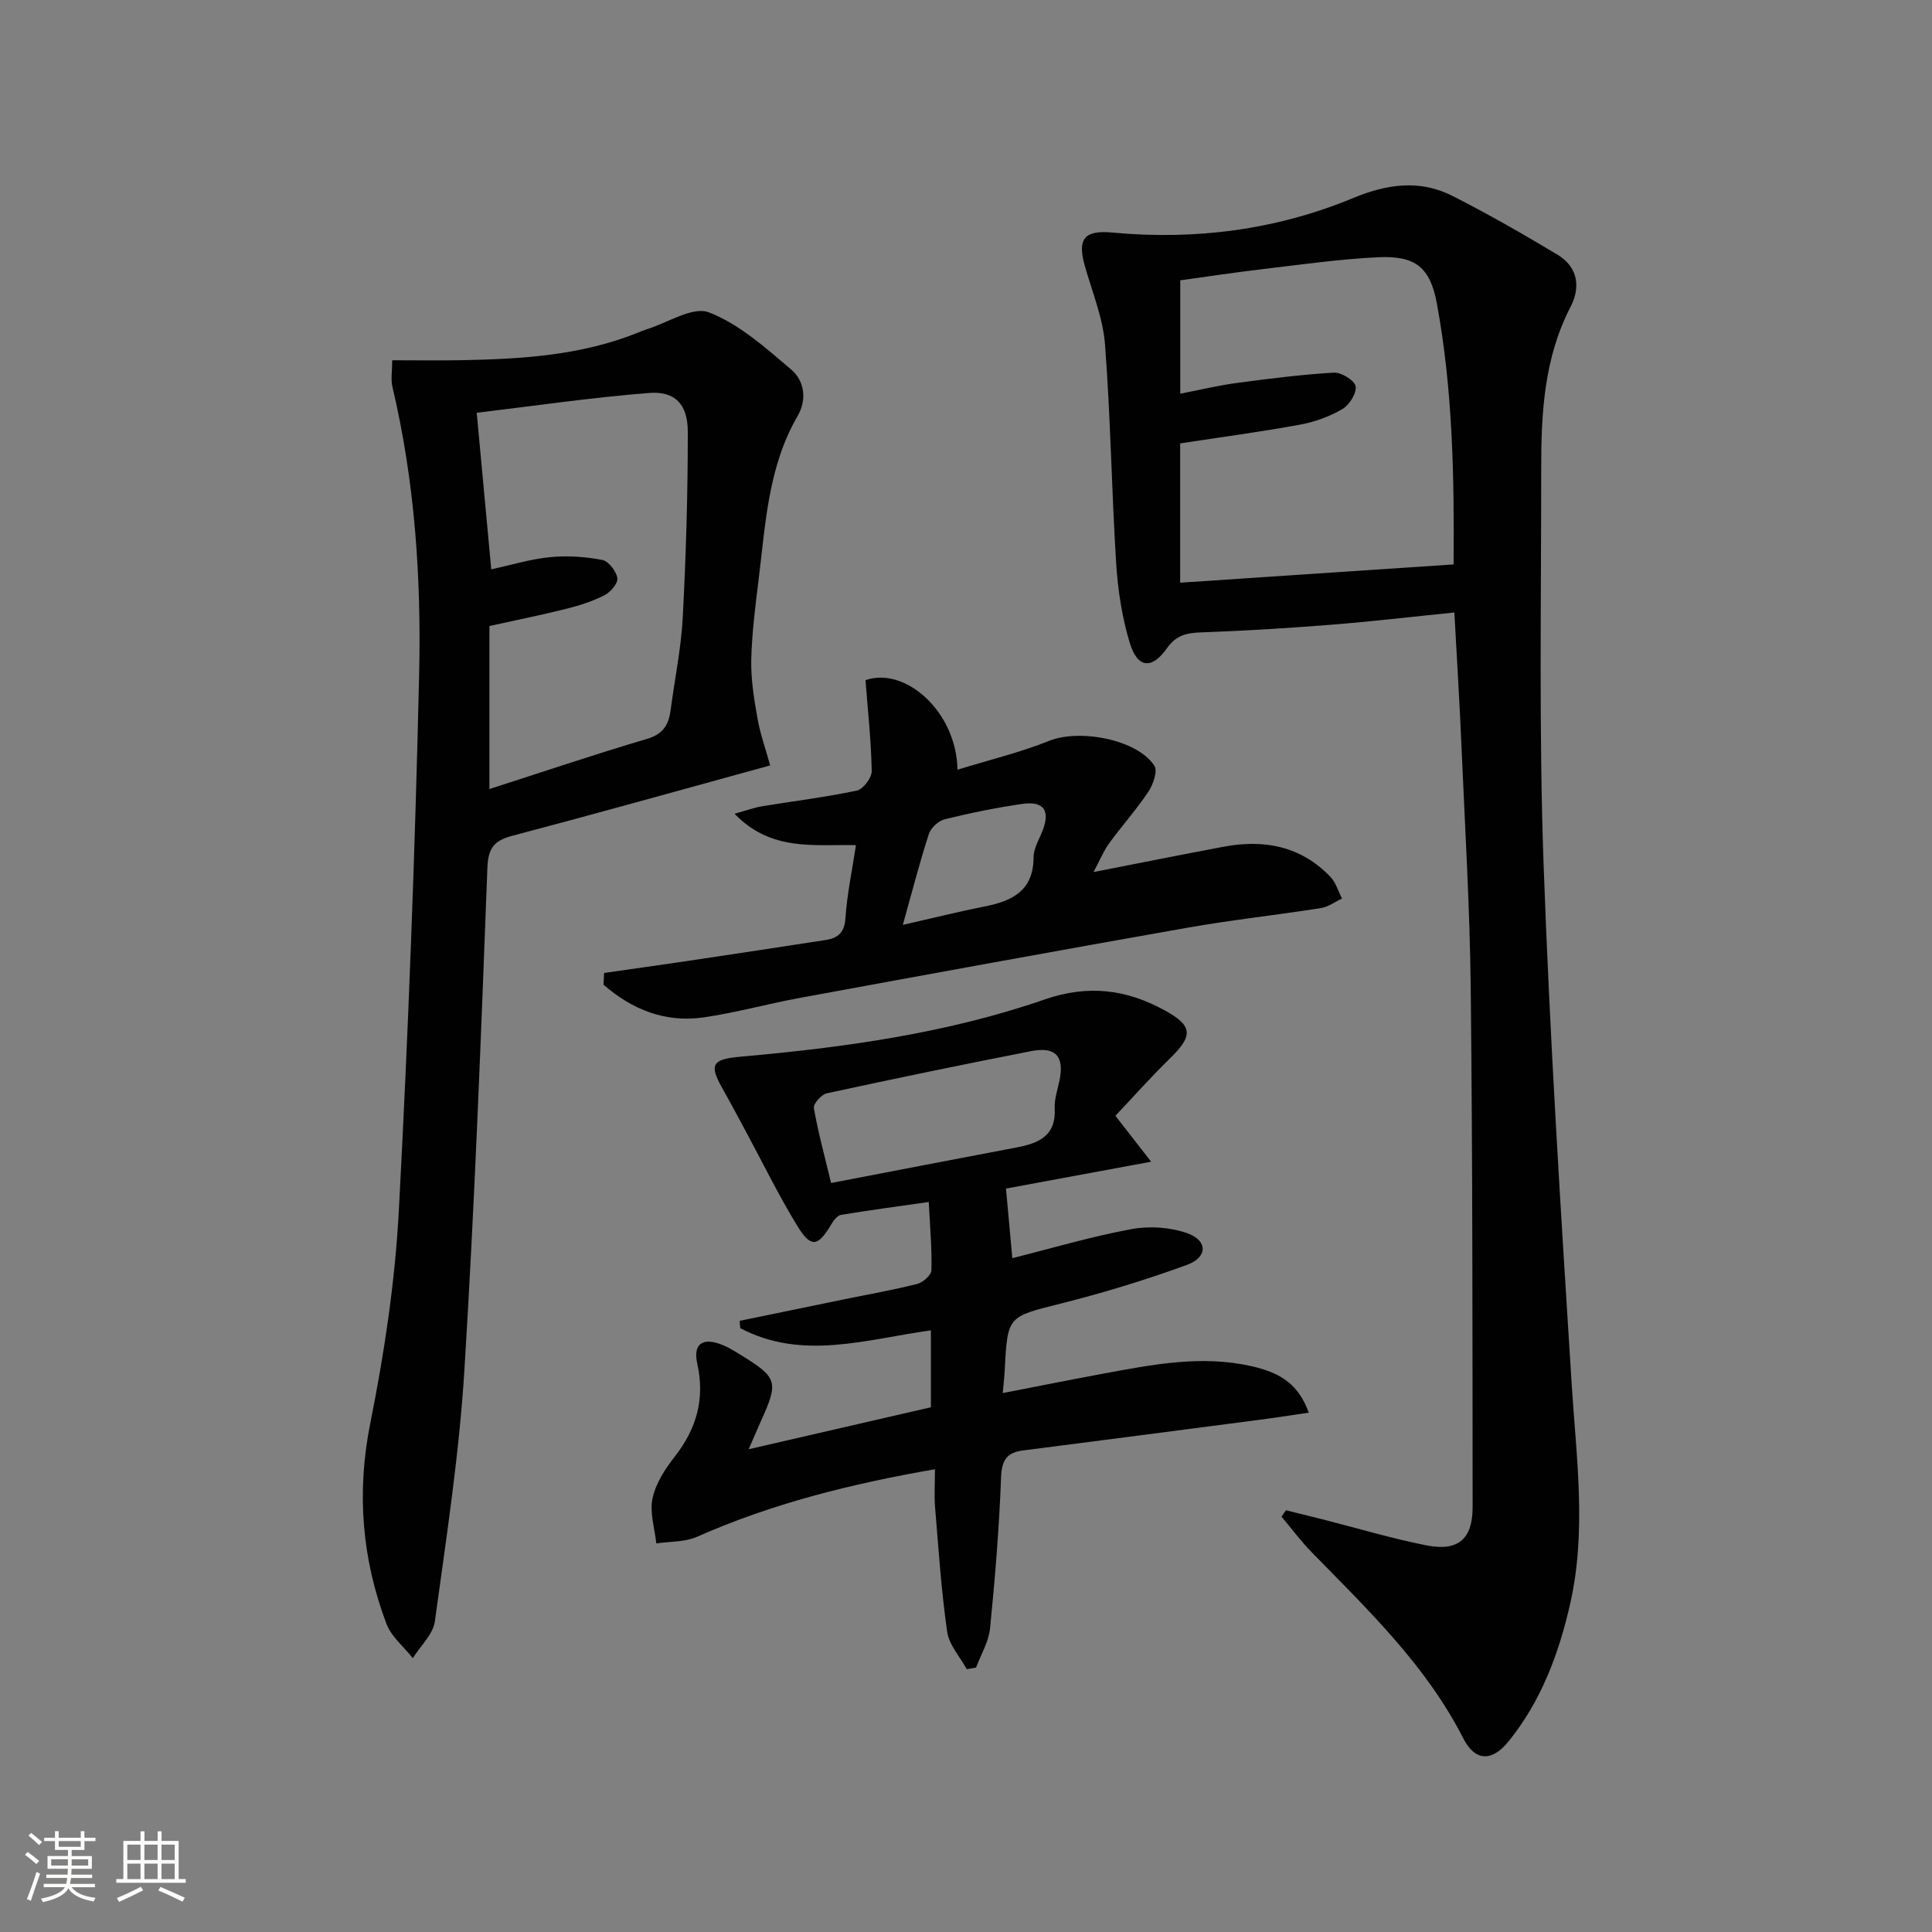
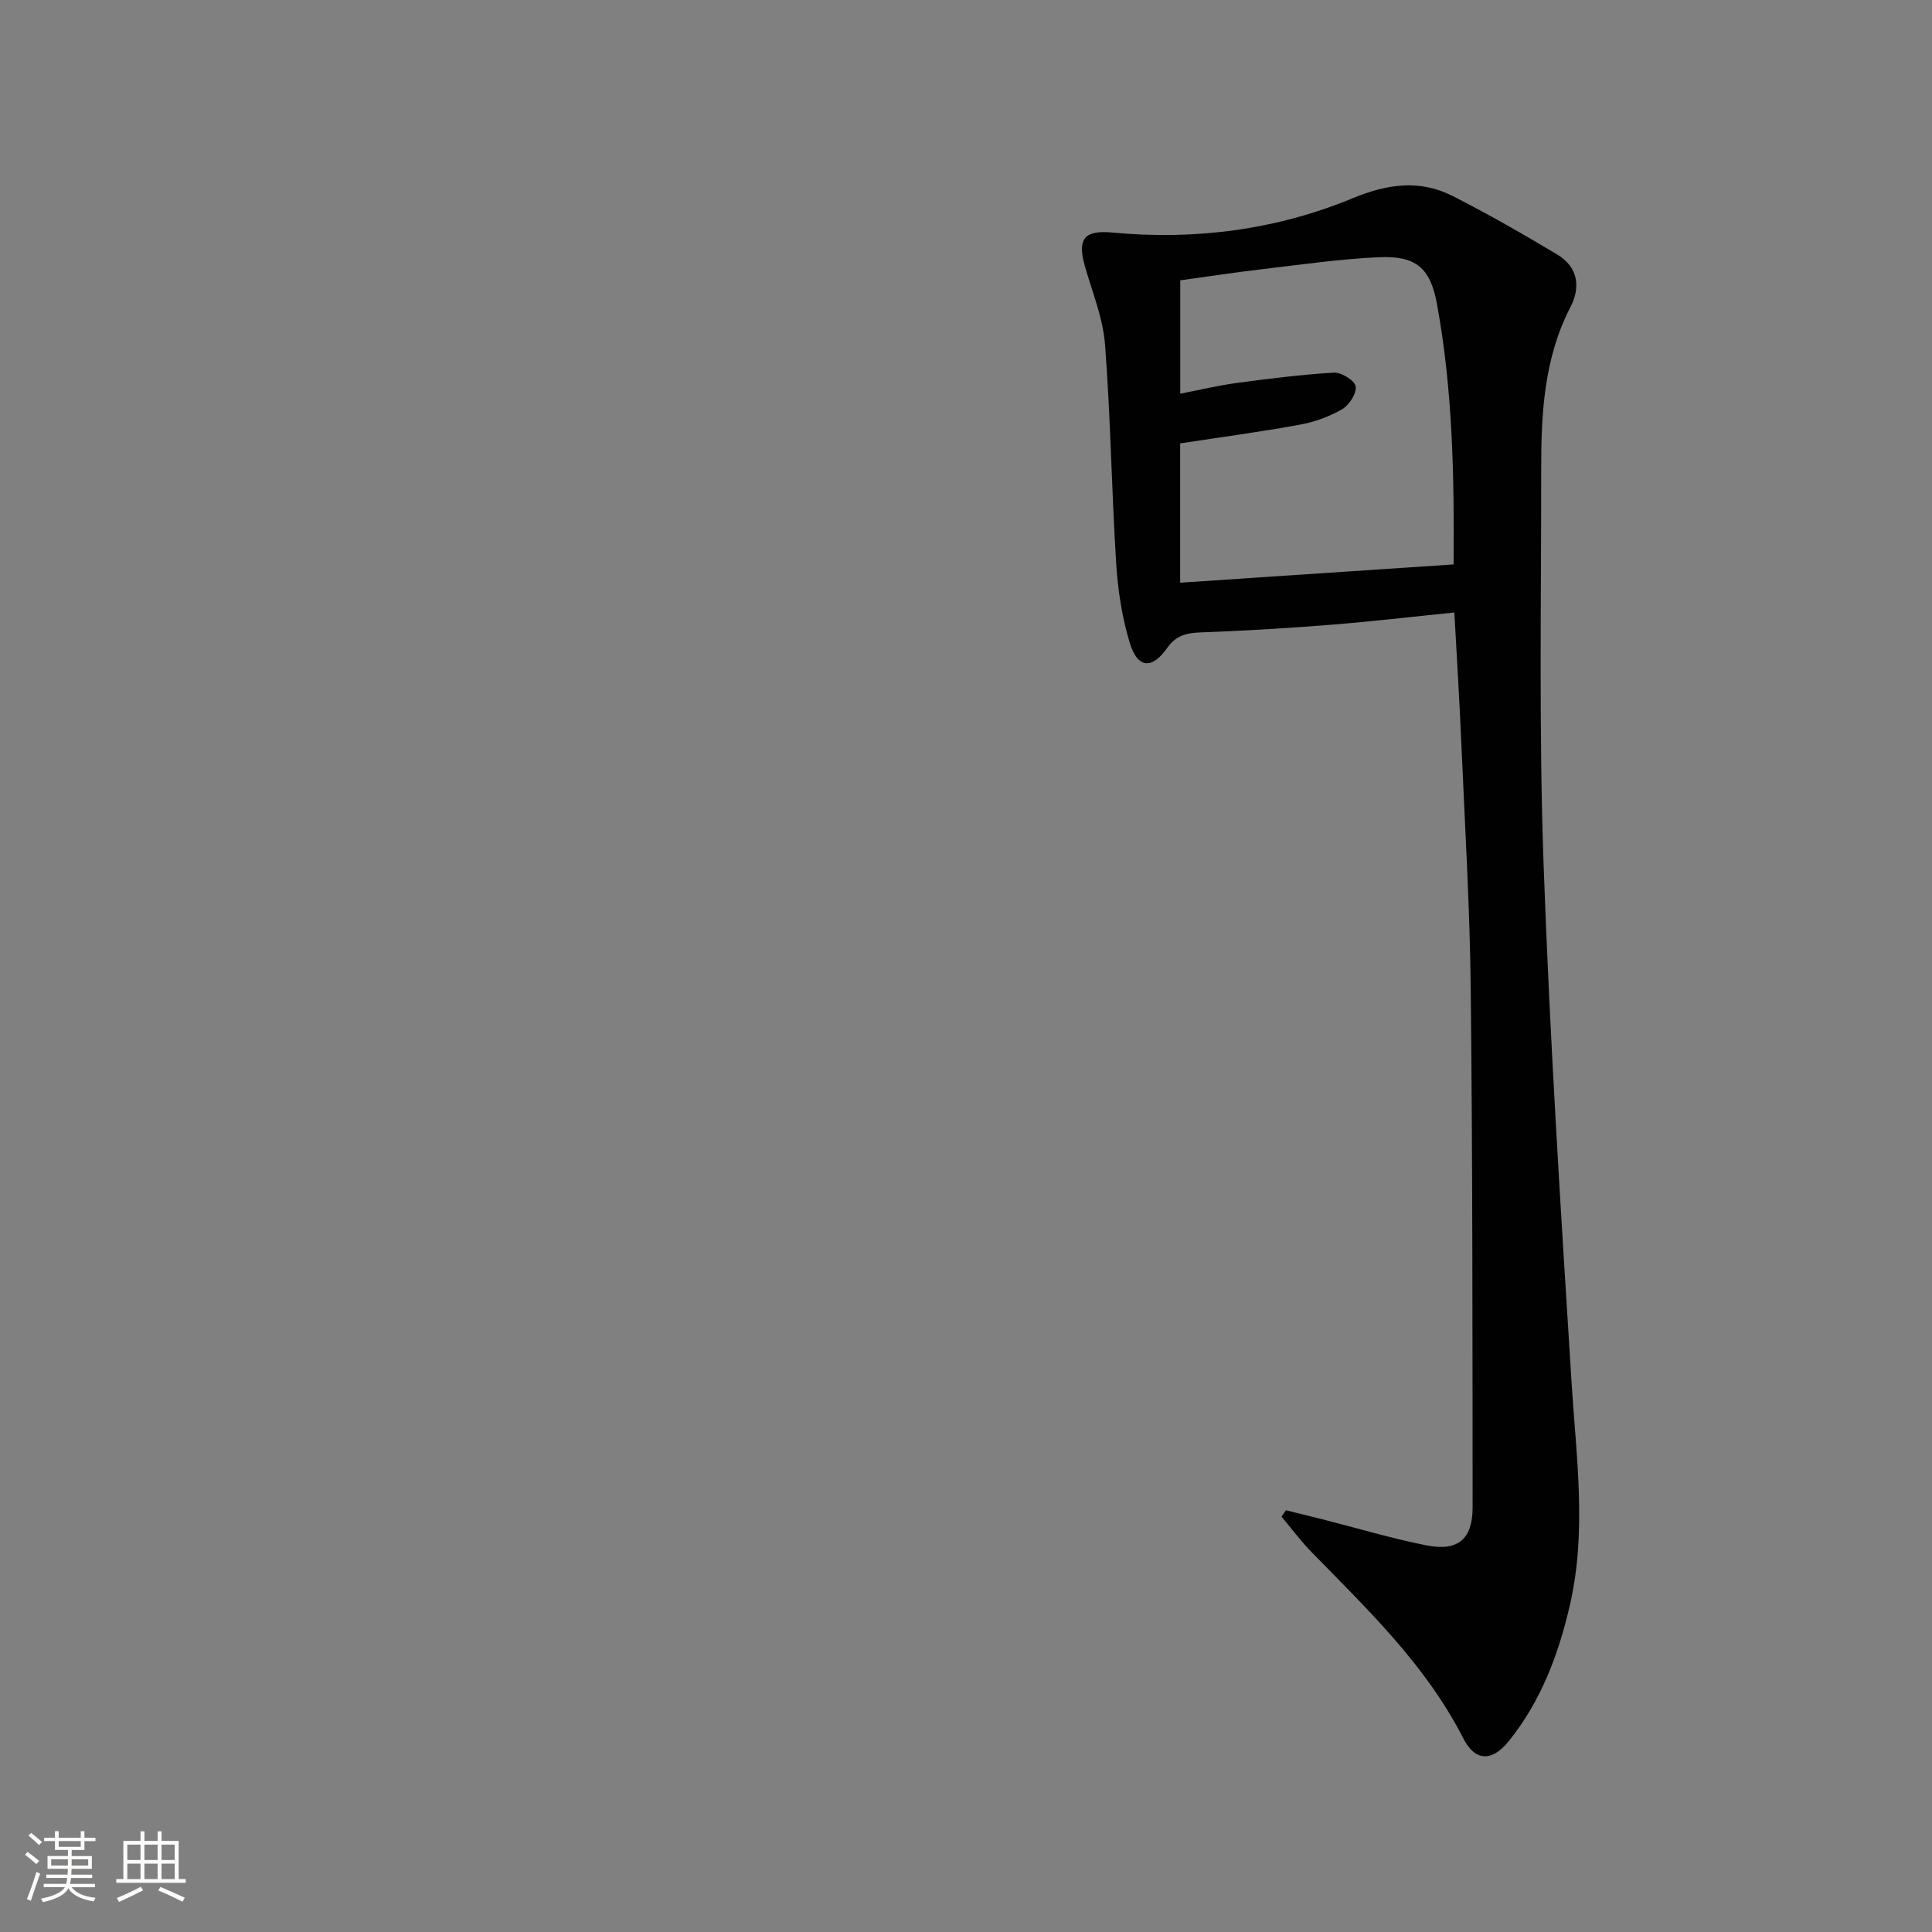
<svg xmlns="http://www.w3.org/2000/svg" enable-background="new 0 0 400 400" viewBox="0 0 400 400">
  <rect x="0" y="0" width="400" height="400" fill="#808080" stroke="none" />
  <path d="m5.17 384 .55-.58c.85.61 1.65 1.24 2.4 1.87l-.59.64c-.83-.73-1.62-1.38-2.36-1.93m1.22 9.53-.82-.34c.71-1.76 1.37-3.64 1.98-5.63.24.13.5.25.76.36-.6 1.67-1.24 3.54-1.92 5.61m-.5-13.5.57-.54c.56.44 1.31 1.06 2.26 1.87l-.64.64c-.68-.66-1.41-1.32-2.19-1.97m3.25.46h2.24v-1.36h.77v1.36h4.57v-1.36h.76v1.36h2.28v.69h-2.28v1.84h-2.64v1.26h4.18v2.64h-4.21c0 .45-.02.86-.05 1.21h4.32v.69h-4.38c-.04.34-.1.75-.19 1.22h5.15v.69h-4.82c.87 1.19 2.51 1.92 4.93 2.19-.17.31-.3.57-.37.76-2.77-.49-4.52-1.41-5.26-2.76-.56 1.26-2.3 2.23-5.24 2.9-.12-.24-.26-.48-.43-.72 2.73-.55 4.38-1.34 4.96-2.38h-4.38v-.69h4.65c.1-.38.17-.79.21-1.22h-4.32v-.69h4.4c.03-.34.05-.75.05-1.21h-4.2v-2.64h4.23v-1.26h-2.69v-1.84h-2.24zm1.46 4.46v1.29h3.45c.01-.4.02-.57.01-.53v-.32-.45h-3.46zm1.55-2.59h4.57v-1.19h-4.57zm6.11 2.59h-3.42v.77c-.01.19-.01.37-.02.53h3.44z" fill="#fbfcfa" />
  <path d="m32.63 379.16h.82v1.98h3.54v7.89h1.46v.78h-14.37v-.78h1.46v-7.89h3.55v-1.98h.82v1.98h2.73v-1.98zm-3.49 11.48.5.73c-1.61.82-3.28 1.63-5 2.41-.13-.27-.28-.55-.44-.82 1.75-.72 3.4-1.49 4.94-2.32m-2.78-5.55h2.73v-3.18h-2.73zm0 3.95h2.73v-3.2h-2.73zm3.54-3.95h2.73v-3.18h-2.73zm0 3.95h2.73v-3.2h-2.73zm7.89 4.68c-1.84-.92-3.51-1.7-5.02-2.32l.45-.73c1.89.8 3.57 1.55 5.04 2.23zm-1.62-11.81h-2.73v3.18h2.73zm-2.73 7.13h2.73v-3.2h-2.73z" fill="#fbfcfa" />
  <g fill="#010102">
    <path d="m266.23 312.68c2.49.62 4.98 1.22 7.46 1.85 7.23 1.83 14.39 3.99 21.69 5.43 6.51 1.28 9.51-1.32 9.51-7.9-.03-35.77 0-71.55-.39-107.31-.18-16.79-1.2-33.56-1.92-50.34-.39-9.1-.96-18.19-1.47-27.6-8.85.89-17.21 1.88-25.59 2.54-8.94.71-17.9 1.26-26.87 1.58-3.01.11-5.15.58-7.06 3.3-3.12 4.43-6.09 4.11-7.67-1.08-1.62-5.32-2.48-10.99-2.83-16.55-.95-15.09-1.15-30.23-2.31-45.3-.43-5.52-2.67-10.9-4.2-16.32-1.59-5.65.03-7.37 5.74-6.83 17.14 1.6 33.87-.54 49.79-7.13 7.02-2.91 13.81-3.91 20.62-.45 7.38 3.74 14.58 7.87 21.67 12.12 4.24 2.54 4.94 6.65 2.75 10.87-5.47 10.57-6.07 21.98-6.06 33.47.01 27.28-.48 54.58.49 81.82 1.28 35.88 3.55 71.73 5.81 107.57.96 15.26 3.14 30.48-.31 45.66-2.34 10.3-6 20.1-12.72 28.42-3.48 4.31-6.96 4.2-9.41-.61-7.72-15.14-19.77-26.63-31.39-38.53-2.24-2.29-4.16-4.89-6.23-7.35.31-.46.6-.9.9-1.33zm-21.89-192.04c18.94-1.27 37.56-2.51 56.61-3.78.14-17.74-.13-35.99-3.46-54.01-1.39-7.53-4.46-9.95-12.14-9.59-7.95.37-15.86 1.51-23.78 2.44-5.84.69-11.65 1.57-17.21 2.34v23.47c4.08-.79 7.78-1.69 11.54-2.2 6.74-.9 13.49-1.76 20.27-2.16 1.54-.09 4.3 1.63 4.5 2.83.23 1.44-1.31 3.88-2.77 4.73-2.67 1.55-5.76 2.67-8.81 3.22-8.12 1.49-16.31 2.58-24.75 3.87z" />
-     <path d="m81.2 74.59c4.83 0 9.45.07 14.06-.01 12.49-.23 24.91-.93 36.71-5.67.62-.25 1.23-.51 1.86-.71 4.37-1.34 9.58-4.83 12.94-3.53 6.28 2.43 11.74 7.34 17.03 11.83 2.75 2.34 3.33 6.2 1.32 9.66-6.05 10.42-6.61 22.12-8.03 33.62-.69 5.6-1.42 11.23-1.55 16.85-.09 4.05.59 8.16 1.3 12.17.57 3.21 1.69 6.31 2.62 9.67-18.15 4.98-35.7 9.9-53.32 14.55-3.78 1-5.07 2.45-5.23 6.66-1.32 34.72-2.62 69.46-4.77 104.13-1.08 17.36-3.74 34.63-6.11 51.89-.37 2.69-2.99 5.07-4.56 7.6-1.86-2.35-4.45-4.43-5.46-7.11-5.09-13.48-6.22-27.17-3.34-41.56 2.9-14.46 5.11-29.19 5.9-43.9 1.97-37.03 3.36-74.11 4.21-111.19.45-19.93-.9-39.88-5.53-59.44-.36-1.53-.05-3.21-.05-5.51zm20.51 43.28c4.1-.88 8.1-2.12 12.19-2.52 3.56-.35 7.28-.09 10.79.58 1.31.25 2.9 2.33 3.13 3.77.17 1.05-1.43 2.91-2.69 3.55-2.48 1.26-5.21 2.13-7.93 2.81-5.26 1.31-10.58 2.38-15.87 3.55v33.75c11.15-3.58 21.83-7.19 32.62-10.38 3.33-.98 4.49-2.9 4.89-5.92.84-6.42 2.18-12.81 2.52-19.26.67-12.79 1.05-25.61 1.04-38.41 0-5.69-2.64-8.45-8.01-8.03-12 .94-23.93 2.7-35.69 4.1 1.04 11.13 2 21.51 3.01 32.41z" />
-     <path d="m155 300.05c13.04-3 25.26-5.82 37.73-8.69 0-5.25 0-10.52 0-15.92-13.31 1.82-26.58 6.34-39.46-.46-.05-.5-.09-1.01-.14-1.51 7.23-1.49 14.45-2.98 21.68-4.47 5.04-1.03 10.12-1.92 15.1-3.18 1.19-.3 2.91-1.83 2.93-2.84.12-4.44-.29-8.9-.55-14.12-6.51.93-12.36 1.7-18.18 2.67-.76.13-1.53 1.15-1.99 1.94-2.77 4.67-4.21 4.97-7.05.33-3.9-6.37-7.18-13.12-10.73-19.7-1.58-2.92-3.13-5.86-4.77-8.75-2.83-4.99-2.09-6.05 3.73-6.57 21.37-1.9 42.64-4.81 62.98-11.85 9.03-3.12 16.93-2.1 24.85 2.25 5.87 3.21 5.93 5.24 1.09 9.96-3.91 3.82-7.55 7.92-11.29 11.87 2.28 2.93 4.28 5.5 7.4 9.51-10.83 2-20.42 3.78-30.05 5.56.44 4.9.87 9.58 1.31 14.41 8.25-2.07 16.37-4.48 24.65-6.01 3.73-.69 8.06-.41 11.61.86 4.23 1.51 4.2 4.97-.08 6.53-8.54 3.12-17.29 5.79-26.11 8.01-11 2.77-11.07 2.49-11.64 13.79-.07 1.32-.22 2.63-.41 4.75 7.15-1.38 14.04-2.77 20.95-4.05 10.14-1.87 20.26-3.87 30.63-1.5 6.29 1.44 9.71 3.96 11.78 9.61-3.7.53-7.23 1.09-10.79 1.55-16.12 2.11-32.24 4.2-48.36 6.27-3.35.43-4.43 1.99-4.56 5.56-.39 10.44-1.24 20.88-2.28 31.28-.28 2.77-1.89 5.41-2.9 8.11-.64.11-1.28.22-1.92.34-1.41-2.58-3.67-5.03-4.06-7.76-1.22-8.52-1.79-17.15-2.5-25.74-.2-2.44-.03-4.91-.03-7.9-17.37 3.02-33.68 7.09-49.25 13.98-2.52 1.12-5.61.95-8.44 1.38-.33-3.13-1.41-6.43-.78-9.35.67-3.1 2.63-6.11 4.64-8.68 4.5-5.76 6.23-11.95 4.63-19.13-.87-3.9.82-5.43 4.52-4.19 1.56.52 3.01 1.42 4.42 2.29 7.68 4.72 7.93 5.58 4.25 13.69-.73 1.67-1.44 3.34-2.56 5.87zm17.07-55.12c13.6-2.61 25.97-5.01 38.34-7.35 4.55-.86 8.26-2.33 7.96-8.09-.1-1.93.6-3.92 1-5.87 1-4.91-.81-6.98-5.85-6-14.14 2.76-28.25 5.68-42.34 8.74-1.12.24-2.84 2.19-2.68 3.07.91 5.14 2.3 10.21 3.57 15.5z" />
-     <path d="m125.07 201.44c5.78-.83 11.55-1.63 17.33-2.49 9.51-1.42 19.02-2.86 28.53-4.33 2.54-.39 3.91-1.51 4.11-4.52.33-4.93 1.37-9.82 2.18-15.12-8.7-.19-17.56 1.36-25.14-6.5 2.52-.7 4.09-1.28 5.71-1.55 6.54-1.08 13.15-1.88 19.62-3.25 1.3-.28 3.09-2.65 3.07-4.03-.11-6.2-.79-12.4-1.29-18.83 8.18-2.87 18.84 6.46 19.05 18.54 6.5-2.01 12.94-3.55 19.02-5.99 6.21-2.49 18.14-.32 21.74 5.16.72 1.09-.25 3.9-1.24 5.38-2.47 3.71-5.48 7.06-8.11 10.67-1.14 1.56-1.88 3.41-3.25 5.97 9.63-1.88 18.31-3.63 27.03-5.26 8.32-1.55 15.92-.11 21.99 6.22 1.14 1.19 1.64 2.99 2.43 4.52-1.45.68-2.84 1.74-4.36 1.98-9.18 1.44-18.43 2.44-27.57 4.05-26.78 4.72-53.52 9.62-80.26 14.53-6.69 1.23-13.27 3.08-19.99 4.05-7.97 1.15-14.84-1.65-20.72-6.77.04-.82.08-1.63.12-2.43zm61.85-9.95c6.34-1.44 11.58-2.76 16.88-3.8 5.75-1.13 10.17-3.25 10.19-10.2.01-1.86 1.18-3.74 1.89-5.58 1.58-4.09.2-6.11-4.22-5.47-5.39.78-10.75 1.87-16.03 3.17-1.31.32-2.91 1.78-3.32 3.06-1.89 5.8-3.4 11.72-5.39 18.82z" />
  </g>
</svg>